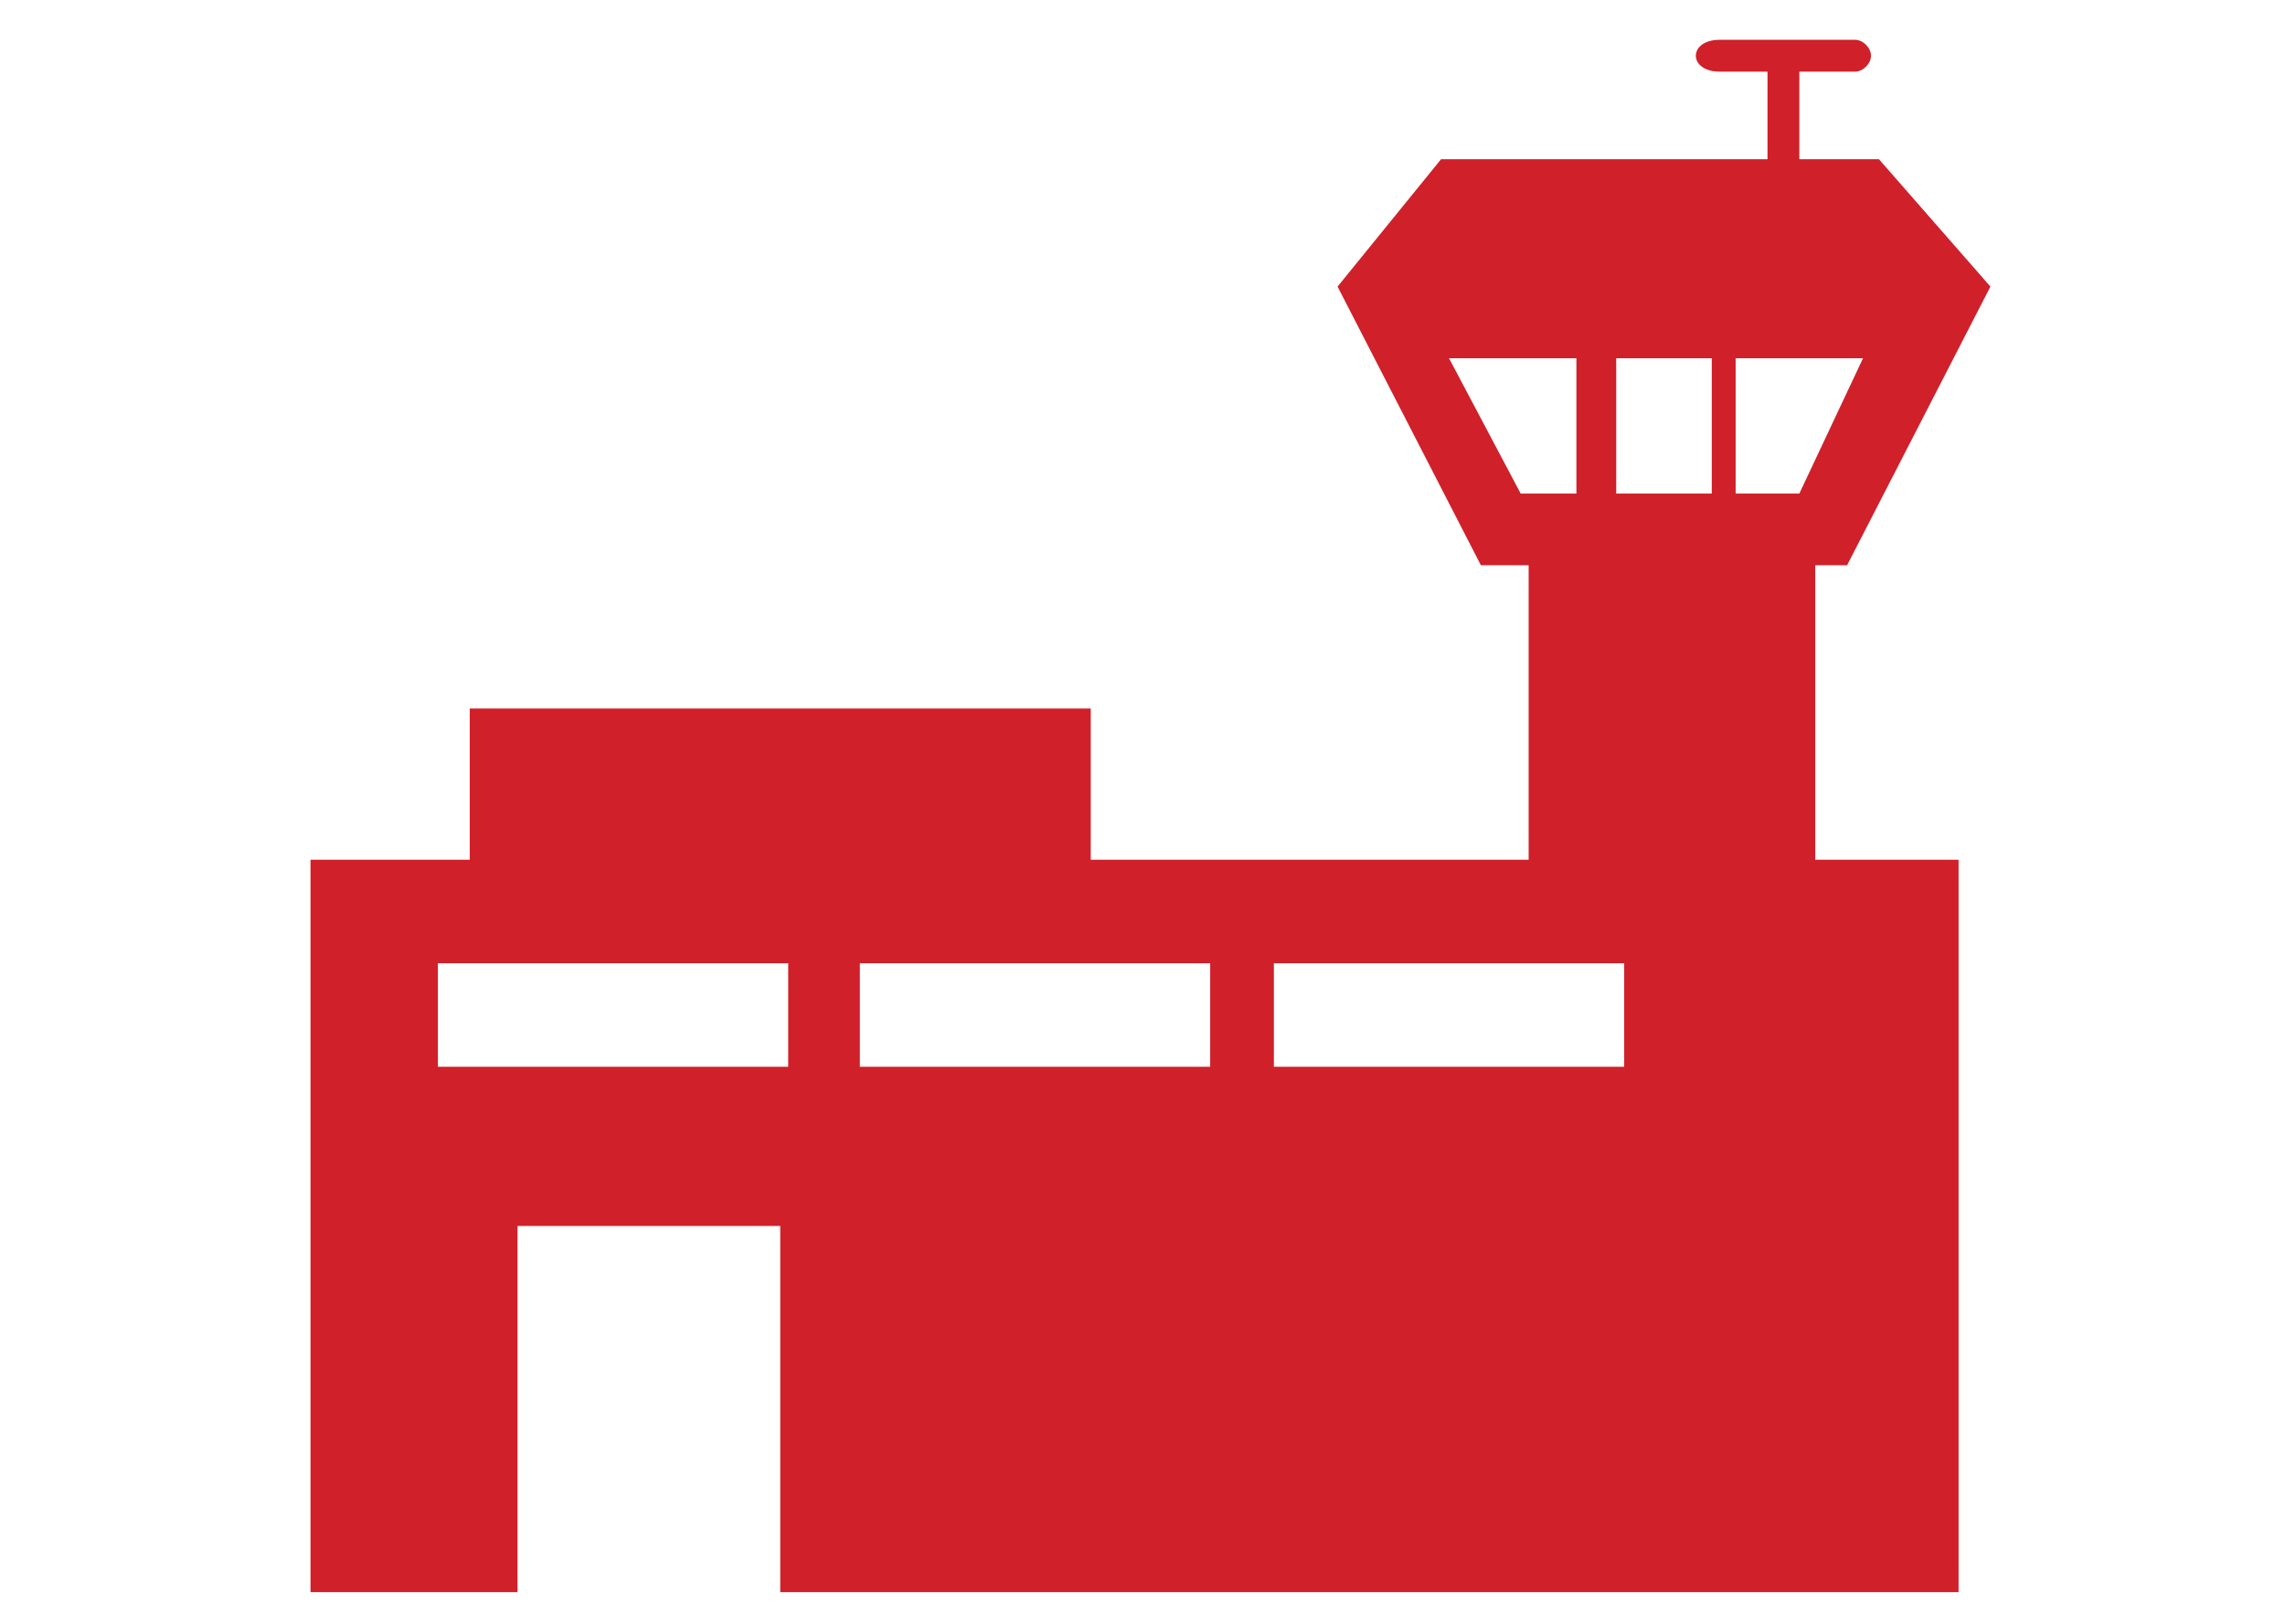
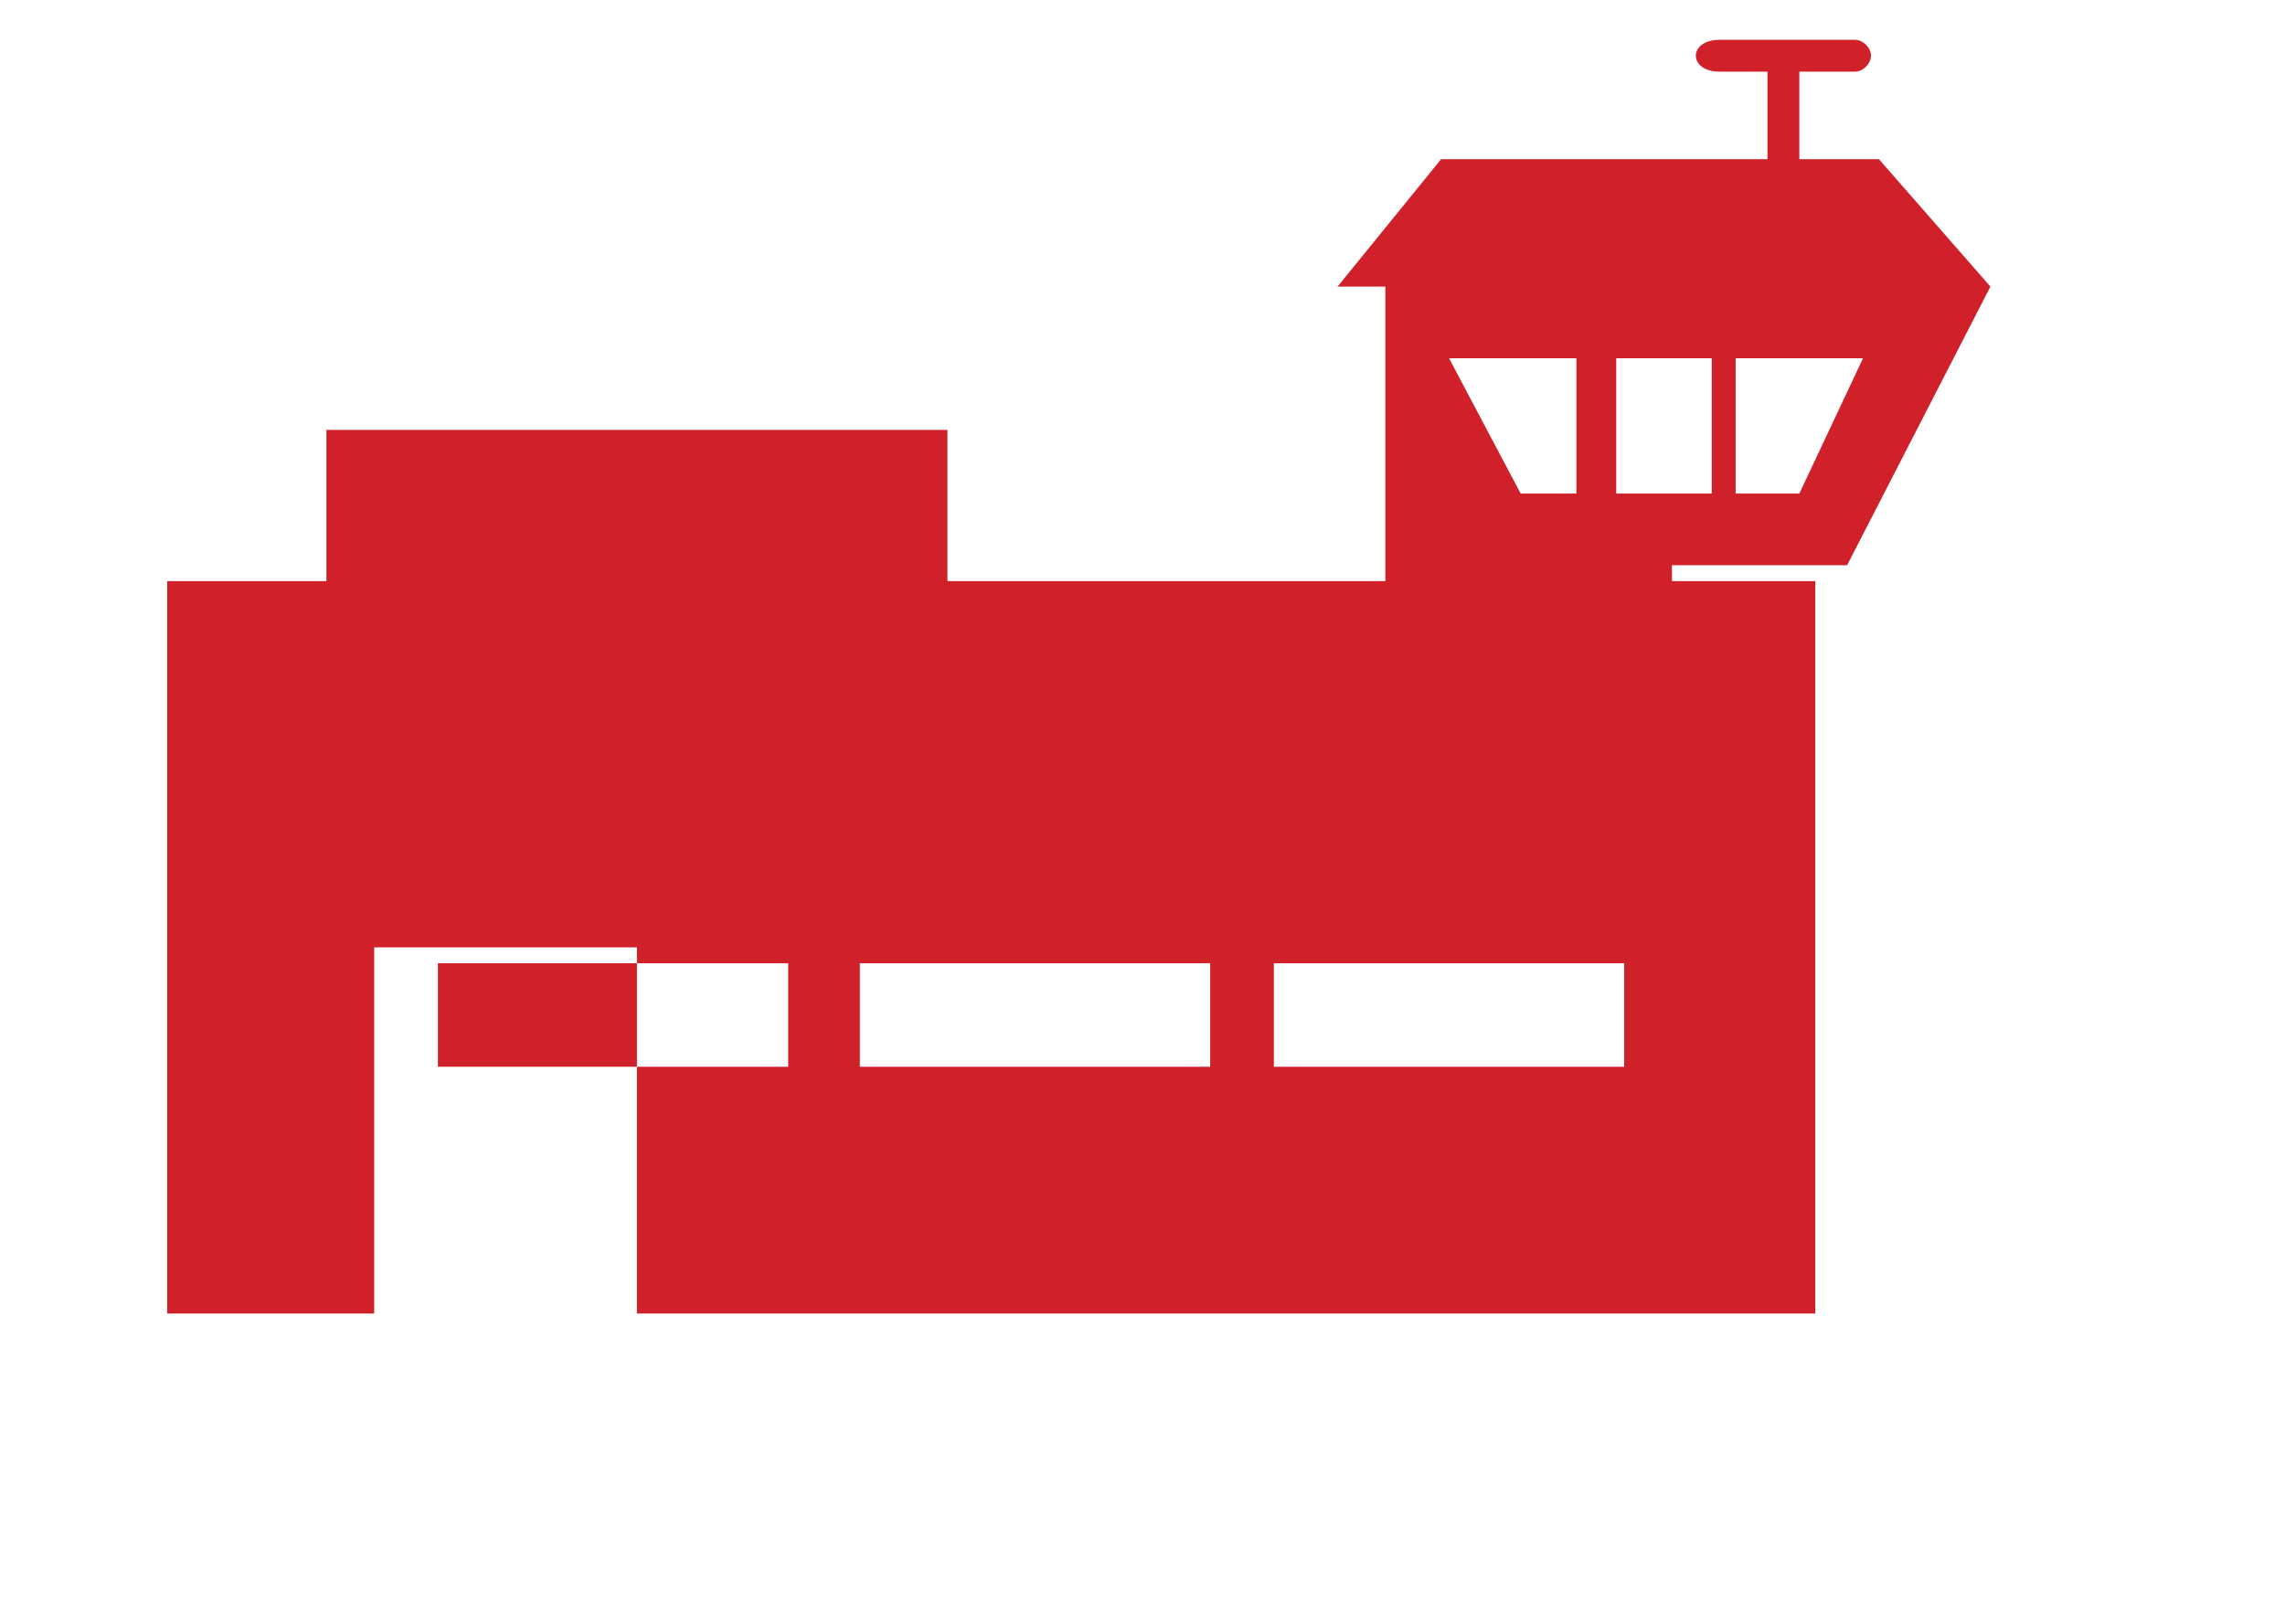
<svg xmlns="http://www.w3.org/2000/svg" id="Layer_1" x="0px" y="0px" viewBox="0 0 28.7 20.4" style="enable-background:new 0 0 28.7 20.4;" xml:space="preserve">
  <style type="text/css"> .st0{fill-rule:evenodd;clip-rule:evenodd;fill:#D0202A;} </style>
  <g>
-     <path class="st0" d="M22.6,7.1L22.6,7.1c0.6,0,0.6,0,0.6,0C25,3.6,25,3.6,25,3.6C23.6,2,23.6,2,23.6,2c-1,0-1,0-1,0 c0-1.1,0-1.1,0-1.1c0.7,0,0.7,0,0.7,0c0.1,0,0.2-0.1,0.2-0.2c0-0.1-0.1-0.2-0.2-0.2c-1.7,0-1.7,0-1.7,0c-0.2,0-0.3,0.1-0.3,0.2 c0,0.1,0.1,0.2,0.3,0.2c0.6,0,0.6,0,0.6,0c0,1.1,0,1.1,0,1.1c-4.1,0-4.1,0-4.1,0c-1.3,1.6-1.3,1.6-1.3,1.6c1.8,3.5,1.8,3.5,1.8,3.5 c0.6,0,0.6,0,0.6,0c0,3.7,0,3.7,0,3.7c-5.5,0-5.5,0-5.5,0c0-1.9,0-1.9,0-1.9c-7.8,0-7.8,0-7.8,0c0,1.9,0,1.9,0,1.9c-2,0-2,0-2,0 c0,9.2,0,9.2,0,9.2c2.6,0,2.6,0,2.6,0c0-4.6,0-4.6,0-4.6c3.3,0,3.3,0,3.3,0c0,4.6,0,4.6,0,4.6c14.8,0,14.8,0,14.8,0 c0-9.2,0-9.2,0-9.2c-1.8,0-1.8,0-1.8,0V7.1L22.6,7.1L22.6,7.1z M19.1,6.2L19.1,6.2c-0.9-1.7-0.9-1.7-0.9-1.7c1.6,0,1.6,0,1.6,0 c0,1.7,0,1.7,0,1.7H19.1L19.1,6.2L19.1,6.2z M9.9,13.4L9.9,13.4c-4.4,0-4.4,0-4.4,0c0-1.3,0-1.3,0-1.3c4.4,0,4.4,0,4.4,0V13.4 L9.9,13.4L9.9,13.4z M15.2,13.4L15.2,13.4c-4.4,0-4.4,0-4.4,0c0-1.3,0-1.3,0-1.3c4.4,0,4.4,0,4.4,0V13.4L15.2,13.4L15.2,13.4z M20.4,13.4L20.4,13.4c-4.4,0-4.4,0-4.4,0c0-1.3,0-1.3,0-1.3c4.4,0,4.4,0,4.4,0V13.4L20.4,13.4L20.4,13.4z M21.5,6.2L21.5,6.2 c-1.2,0-1.2,0-1.2,0c0-1.7,0-1.7,0-1.7c1.2,0,1.2,0,1.2,0V6.2L21.5,6.2L21.5,6.2z M21.8,4.5L21.8,4.5c1.6,0,1.6,0,1.6,0 c-0.8,1.7-0.8,1.7-0.8,1.7c-0.8,0-0.8,0-0.8,0V4.5L21.8,4.5L21.8,4.5z M21.8,4.5L21.8,4.5L21.8,4.5L21.8,4.5z" />
+     <path class="st0" d="M22.6,7.1L22.6,7.1c0.6,0,0.6,0,0.6,0C25,3.6,25,3.6,25,3.6C23.6,2,23.6,2,23.6,2c-1,0-1,0-1,0 c0-1.1,0-1.1,0-1.1c0.7,0,0.7,0,0.7,0c0.1,0,0.2-0.1,0.2-0.2c0-0.1-0.1-0.2-0.2-0.2c-1.7,0-1.7,0-1.7,0c-0.2,0-0.3,0.1-0.3,0.2 c0,0.1,0.1,0.2,0.3,0.2c0.6,0,0.6,0,0.6,0c0,1.1,0,1.1,0,1.1c-4.1,0-4.1,0-4.1,0c-1.3,1.6-1.3,1.6-1.3,1.6c0.6,0,0.6,0,0.6,0c0,3.7,0,3.7,0,3.7c-5.5,0-5.5,0-5.5,0c0-1.9,0-1.9,0-1.9c-7.8,0-7.8,0-7.8,0c0,1.9,0,1.9,0,1.9c-2,0-2,0-2,0 c0,9.2,0,9.2,0,9.2c2.6,0,2.6,0,2.6,0c0-4.6,0-4.6,0-4.6c3.3,0,3.3,0,3.3,0c0,4.6,0,4.6,0,4.6c14.8,0,14.8,0,14.8,0 c0-9.2,0-9.2,0-9.2c-1.8,0-1.8,0-1.8,0V7.1L22.6,7.1L22.6,7.1z M19.1,6.2L19.1,6.2c-0.9-1.7-0.9-1.7-0.9-1.7c1.6,0,1.6,0,1.6,0 c0,1.7,0,1.7,0,1.7H19.1L19.1,6.2L19.1,6.2z M9.9,13.4L9.9,13.4c-4.4,0-4.4,0-4.4,0c0-1.3,0-1.3,0-1.3c4.4,0,4.4,0,4.4,0V13.4 L9.9,13.4L9.9,13.4z M15.2,13.4L15.2,13.4c-4.4,0-4.4,0-4.4,0c0-1.3,0-1.3,0-1.3c4.4,0,4.4,0,4.4,0V13.4L15.2,13.4L15.2,13.4z M20.4,13.4L20.4,13.4c-4.4,0-4.4,0-4.4,0c0-1.3,0-1.3,0-1.3c4.4,0,4.4,0,4.4,0V13.4L20.4,13.4L20.4,13.4z M21.5,6.2L21.5,6.2 c-1.2,0-1.2,0-1.2,0c0-1.7,0-1.7,0-1.7c1.2,0,1.2,0,1.2,0V6.2L21.5,6.2L21.5,6.2z M21.8,4.5L21.8,4.5c1.6,0,1.6,0,1.6,0 c-0.8,1.7-0.8,1.7-0.8,1.7c-0.8,0-0.8,0-0.8,0V4.5L21.8,4.5L21.8,4.5z M21.8,4.5L21.8,4.5L21.8,4.5L21.8,4.5z" />
  </g>
</svg>